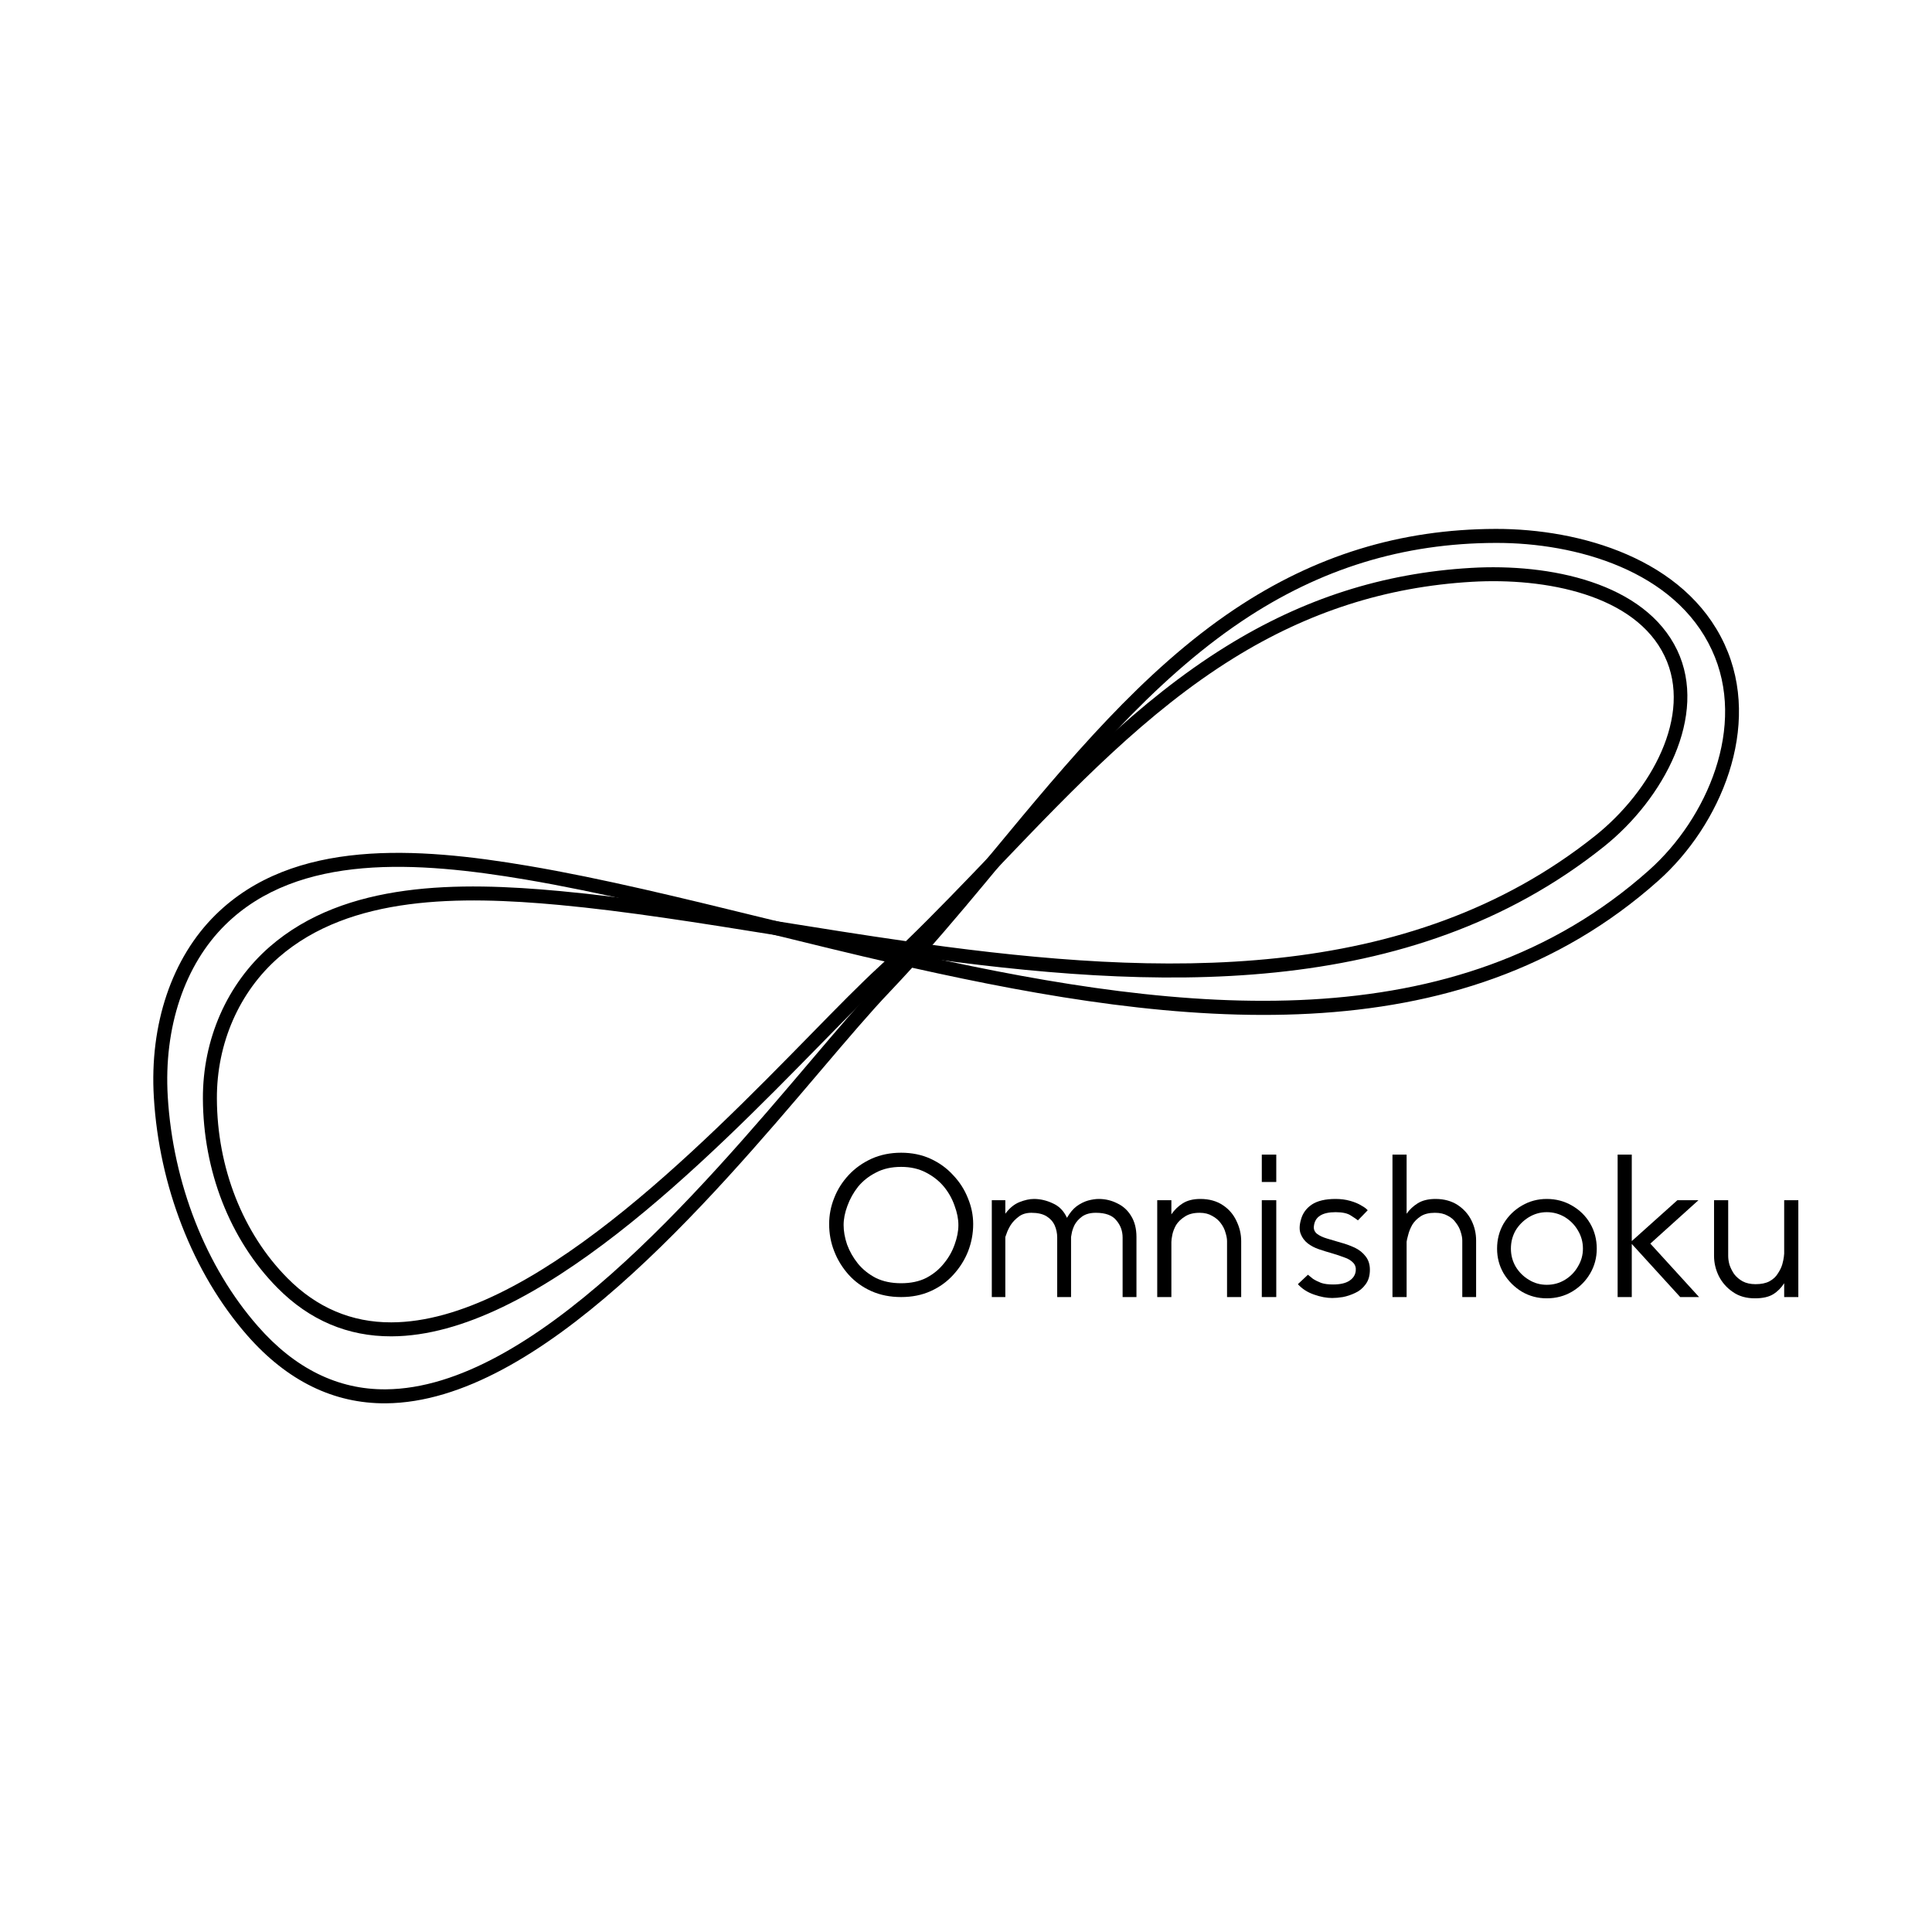
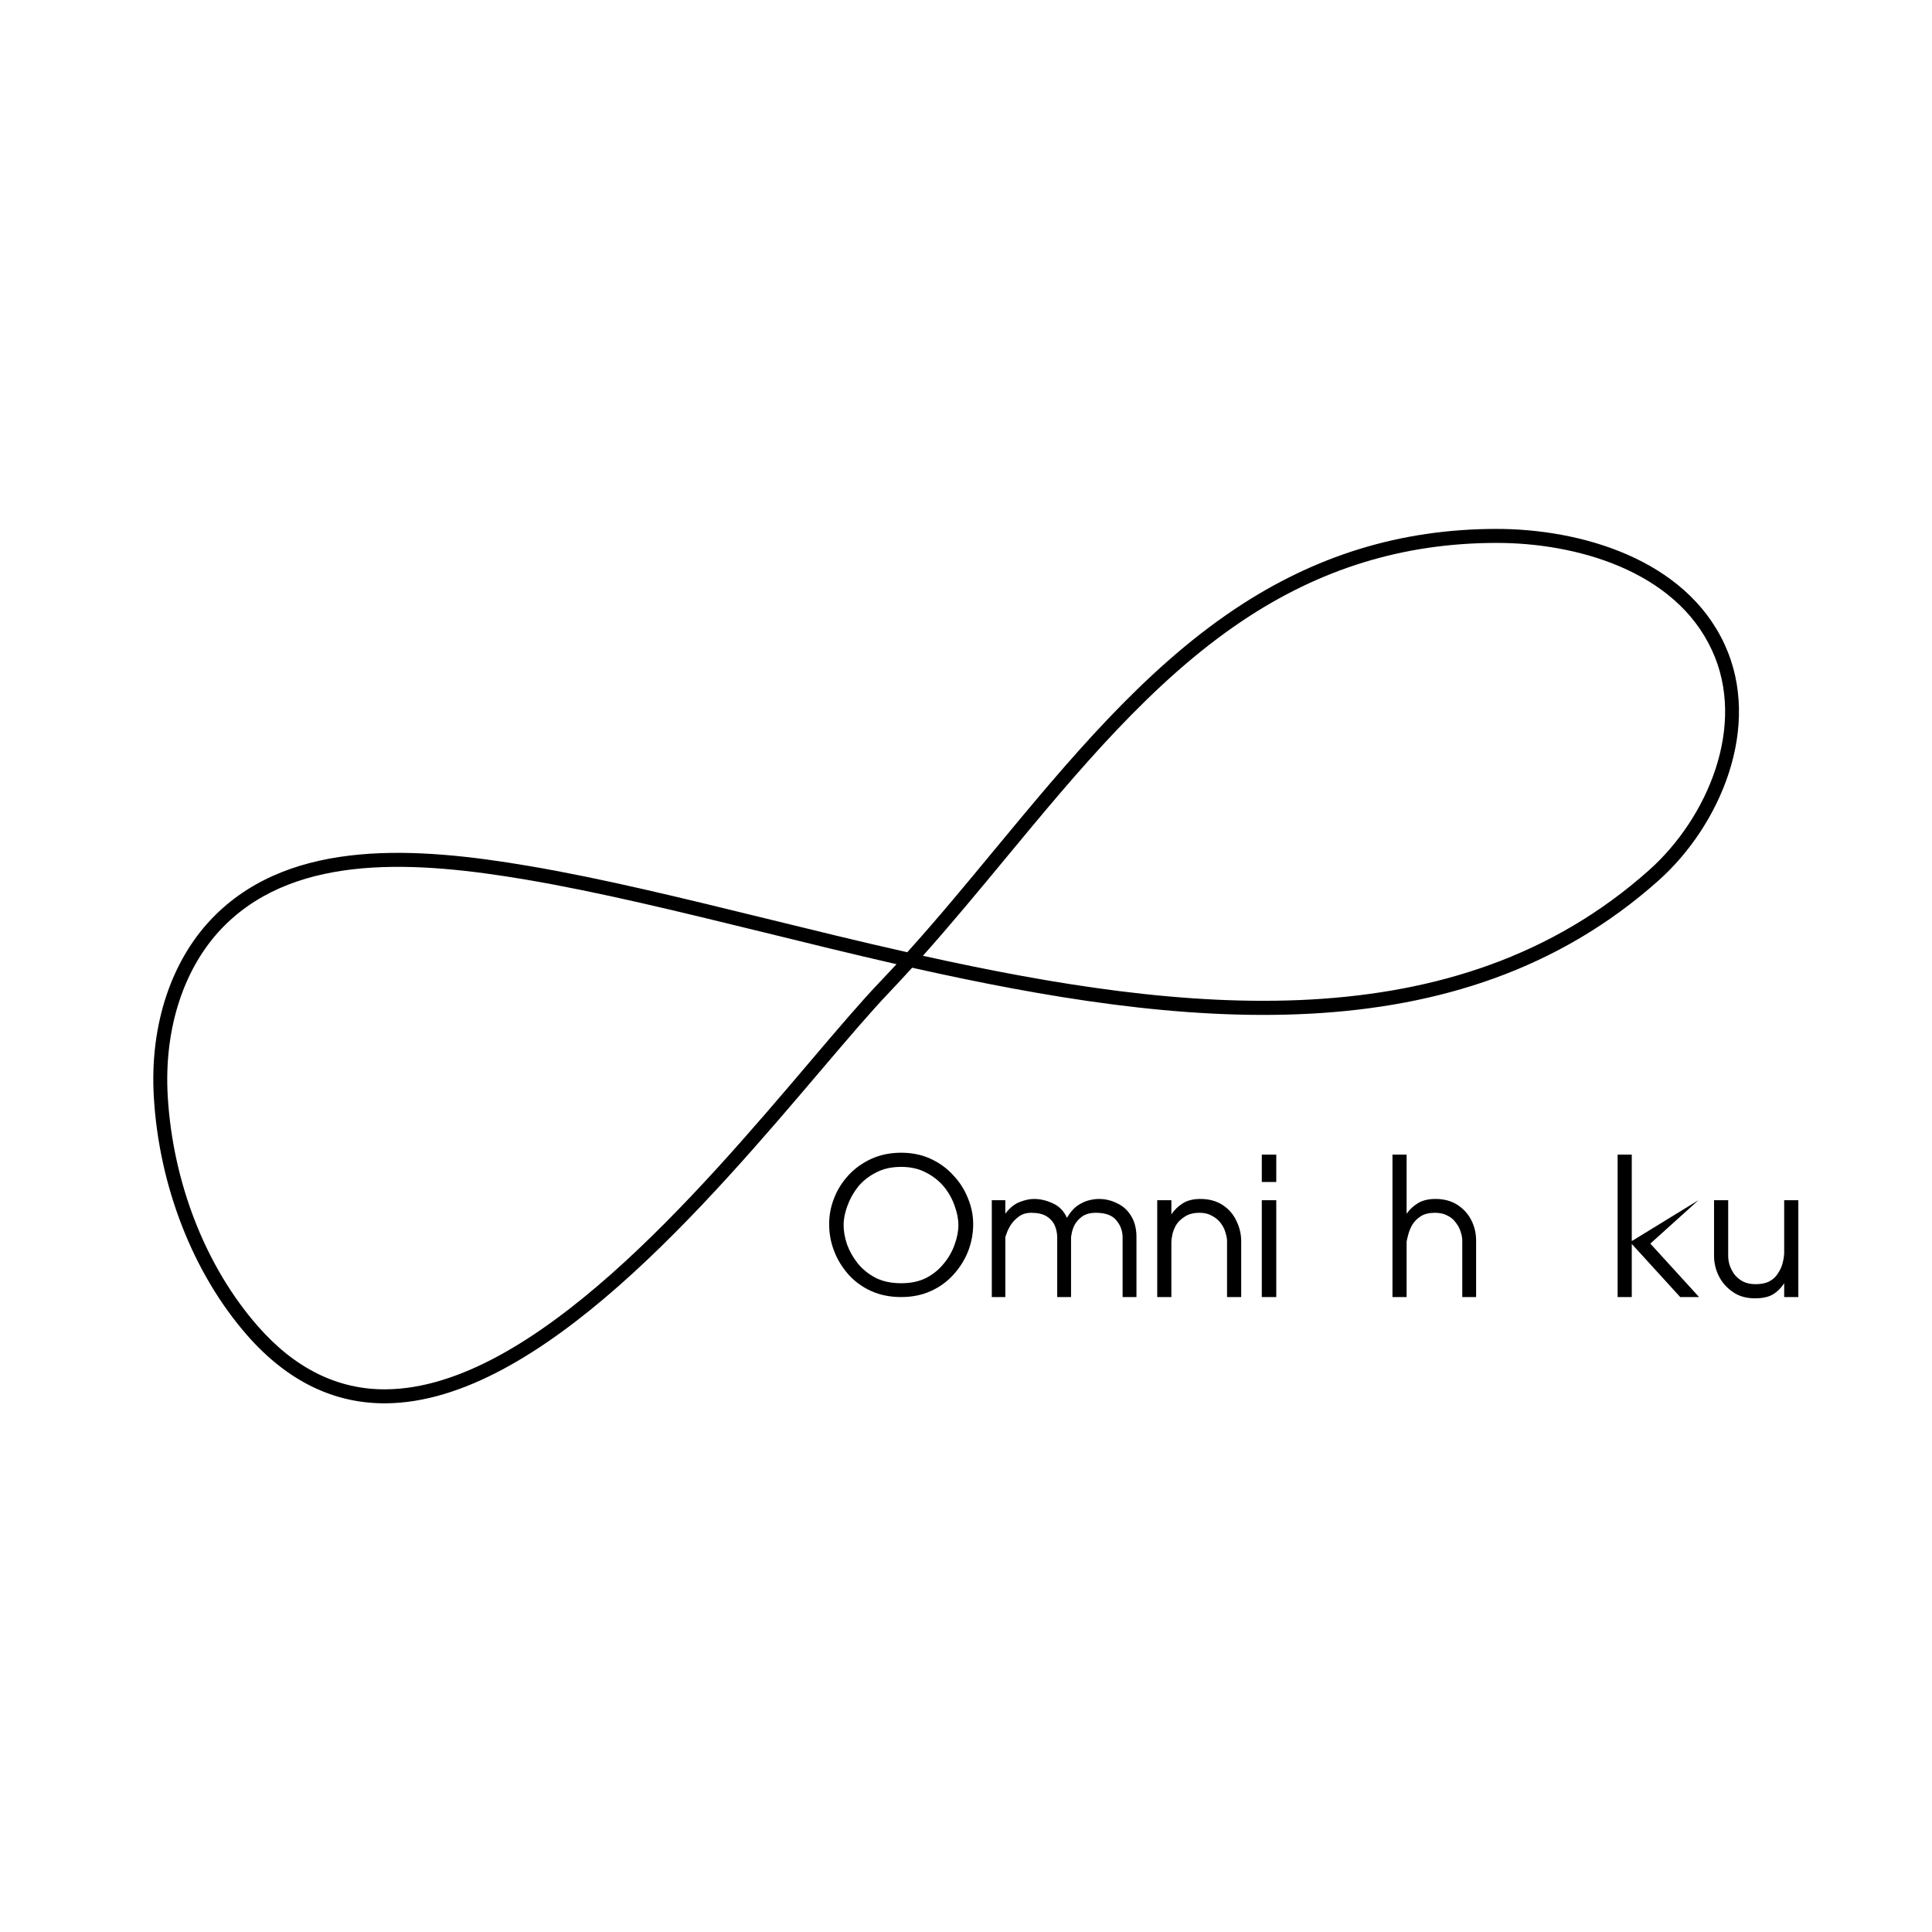
<svg xmlns="http://www.w3.org/2000/svg" width="128" zoomAndPan="magnify" viewBox="0 0 96 96" height="128" preserveAspectRatio="xMidYMid meet" version="1.0">
  <defs>
    <g />
    <clipPath id="d6b5777d5e">
      <path d="M 7 26 L 87 26 L 87 70 L 7 70 Z M 7 26 " clip-rule="nonzero" />
    </clipPath>
    <clipPath id="7bee0f6b79">
      <path d="M 4.219 38.887 L 85.23 23.281 L 91.758 57.156 L 10.746 72.766 Z M 4.219 38.887 " clip-rule="nonzero" />
    </clipPath>
    <clipPath id="75beedab01">
      <path d="M 4.219 38.887 L 85.23 23.281 L 91.758 57.156 L 10.746 72.766 Z M 4.219 38.887 " clip-rule="nonzero" />
    </clipPath>
    <clipPath id="89786e680b">
      <path d="M 4.219 38.887 L 85.23 23.281 L 91.758 57.156 L 10.746 72.766 Z M 4.219 38.887 " clip-rule="nonzero" />
    </clipPath>
    <clipPath id="a1f3bf304b">
      <path d="M 10 28 L 84 28 L 84 67 L 10 67 Z M 10 28 " clip-rule="nonzero" />
    </clipPath>
    <clipPath id="631af3a90e">
      <path d="M 4.219 38.887 L 85.23 23.281 L 91.758 57.156 L 10.746 72.766 Z M 4.219 38.887 " clip-rule="nonzero" />
    </clipPath>
    <clipPath id="d26403c43b">
      <path d="M 4.219 38.887 L 85.23 23.281 L 91.758 57.156 L 10.746 72.766 Z M 4.219 38.887 " clip-rule="nonzero" />
    </clipPath>
    <clipPath id="6086acb13b">
      <path d="M 4.219 38.887 L 85.23 23.281 L 91.758 57.156 L 10.746 72.766 Z M 4.219 38.887 " clip-rule="nonzero" />
    </clipPath>
  </defs>
  <g fill="#000000" fill-opacity="1">
    <g transform="translate(40.919, 64.466)">
      <g>
        <path d="M 7.438 -3.641 C 7.438 -4.086 7.348 -4.52 7.172 -4.938 C 7.004 -5.363 6.758 -5.742 6.438 -6.078 C 6.125 -6.422 5.75 -6.691 5.312 -6.891 C 4.883 -7.086 4.398 -7.188 3.859 -7.188 C 3.316 -7.188 2.828 -7.086 2.391 -6.891 C 1.953 -6.691 1.57 -6.422 1.25 -6.078 C 0.938 -5.742 0.695 -5.363 0.531 -4.938 C 0.363 -4.52 0.281 -4.086 0.281 -3.641 C 0.281 -3.172 0.363 -2.723 0.531 -2.297 C 0.695 -1.867 0.938 -1.477 1.25 -1.125 C 1.562 -0.781 1.938 -0.508 2.375 -0.312 C 2.82 -0.113 3.316 -0.016 3.859 -0.016 C 4.398 -0.016 4.891 -0.113 5.328 -0.312 C 5.766 -0.508 6.141 -0.781 6.453 -1.125 C 6.773 -1.477 7.02 -1.867 7.188 -2.297 C 7.352 -2.723 7.438 -3.172 7.438 -3.641 Z M 3.859 -0.703 C 3.379 -0.703 2.957 -0.789 2.594 -0.969 C 2.238 -1.156 1.941 -1.395 1.703 -1.688 C 1.473 -1.977 1.297 -2.289 1.172 -2.625 C 1.055 -2.969 1 -3.289 1 -3.594 C 1 -3.895 1.062 -4.211 1.188 -4.547 C 1.312 -4.891 1.488 -5.207 1.719 -5.5 C 1.957 -5.789 2.254 -6.023 2.609 -6.203 C 2.961 -6.391 3.379 -6.484 3.859 -6.484 C 4.328 -6.484 4.738 -6.391 5.094 -6.203 C 5.445 -6.023 5.742 -5.789 5.984 -5.5 C 6.223 -5.207 6.398 -4.891 6.516 -4.547 C 6.641 -4.211 6.703 -3.895 6.703 -3.594 C 6.703 -3.289 6.641 -2.969 6.516 -2.625 C 6.398 -2.289 6.223 -1.977 5.984 -1.688 C 5.754 -1.395 5.461 -1.156 5.109 -0.969 C 4.754 -0.789 4.336 -0.703 3.859 -0.703 Z M 3.859 -0.703 " />
      </g>
    </g>
  </g>
  <g fill="#000000" fill-opacity="1">
    <g transform="translate(48.626, 64.466)">
      <g>
        <path d="M 5.969 -4.891 C 5.812 -4.891 5.633 -4.863 5.438 -4.812 C 5.25 -4.758 5.062 -4.664 4.875 -4.531 C 4.695 -4.395 4.535 -4.203 4.391 -3.953 C 4.234 -4.297 4 -4.535 3.688 -4.672 C 3.383 -4.816 3.07 -4.891 2.75 -4.891 C 2.531 -4.891 2.289 -4.836 2.031 -4.734 C 1.77 -4.629 1.535 -4.438 1.328 -4.156 L 1.328 -4.828 L 0.656 -4.828 L 0.656 -0.016 L 1.328 -0.016 L 1.328 -3 C 1.328 -3 1.348 -3.055 1.391 -3.172 C 1.43 -3.297 1.5 -3.438 1.594 -3.594 C 1.695 -3.75 1.832 -3.891 2 -4.016 C 2.164 -4.141 2.375 -4.203 2.625 -4.203 C 2.938 -4.203 3.188 -4.145 3.375 -4.031 C 3.562 -3.914 3.695 -3.766 3.781 -3.578 C 3.863 -3.391 3.906 -3.188 3.906 -2.969 L 3.906 -0.016 L 4.594 -0.016 L 4.594 -3 C 4.594 -3 4.602 -3.055 4.625 -3.172 C 4.645 -3.297 4.691 -3.438 4.766 -3.594 C 4.848 -3.75 4.973 -3.891 5.141 -4.016 C 5.316 -4.141 5.547 -4.203 5.828 -4.203 C 6.305 -4.203 6.645 -4.078 6.844 -3.828 C 7.051 -3.586 7.156 -3.301 7.156 -2.969 L 7.156 -0.016 L 7.844 -0.016 L 7.844 -3 C 7.844 -3.414 7.754 -3.766 7.578 -4.047 C 7.41 -4.328 7.18 -4.535 6.891 -4.672 C 6.609 -4.816 6.301 -4.891 5.969 -4.891 Z M 5.969 -4.891 " />
      </g>
    </g>
  </g>
  <g fill="#000000" fill-opacity="1">
    <g transform="translate(57.127, 64.466)">
      <g>
        <path d="M 2.516 -4.891 C 2.16 -4.891 1.867 -4.816 1.641 -4.672 C 1.422 -4.535 1.234 -4.352 1.078 -4.125 L 1.078 -4.828 L 0.375 -4.828 L 0.375 -0.016 L 1.078 -0.016 L 1.078 -2.75 C 1.078 -2.832 1.094 -2.953 1.125 -3.109 C 1.156 -3.266 1.219 -3.426 1.312 -3.594 C 1.414 -3.758 1.562 -3.898 1.75 -4.016 C 1.938 -4.141 2.18 -4.203 2.484 -4.203 C 2.734 -4.203 2.941 -4.148 3.109 -4.047 C 3.285 -3.953 3.426 -3.832 3.531 -3.688 C 3.645 -3.539 3.723 -3.383 3.766 -3.219 C 3.816 -3.062 3.844 -2.922 3.844 -2.797 C 3.844 -2.691 3.844 -2.531 3.844 -2.312 C 3.844 -2.094 3.844 -1.852 3.844 -1.594 C 3.844 -1.332 3.844 -1.082 3.844 -0.844 C 3.844 -0.602 3.844 -0.406 3.844 -0.25 C 3.844 -0.094 3.844 -0.016 3.844 -0.016 L 4.547 -0.016 L 4.547 -2.797 C 4.547 -3.141 4.469 -3.473 4.312 -3.797 C 4.164 -4.117 3.941 -4.379 3.641 -4.578 C 3.336 -4.785 2.961 -4.891 2.516 -4.891 Z M 2.516 -4.891 " />
      </g>
    </g>
  </g>
  <g fill="#000000" fill-opacity="1">
    <g transform="translate(62.042, 64.466)">
      <g>
        <path d="M 1.375 -0.016 L 1.375 -4.828 L 0.656 -4.828 L 0.656 -0.016 Z M 1.375 -5.734 L 1.375 -7.094 L 0.656 -7.094 L 0.656 -5.734 Z M 1.375 -5.734 " />
      </g>
    </g>
  </g>
  <g fill="#000000" fill-opacity="1">
    <g transform="translate(64.069, 64.466)">
      <g>
-         <path d="M 0.422 -0.656 C 0.629 -0.426 0.895 -0.254 1.219 -0.141 C 1.551 -0.023 1.852 0.031 2.125 0.031 C 2.281 0.031 2.457 0.016 2.656 -0.016 C 2.863 -0.055 3.066 -0.125 3.266 -0.219 C 3.473 -0.312 3.645 -0.453 3.781 -0.641 C 3.926 -0.828 4 -1.07 4 -1.375 C 4 -1.645 3.926 -1.867 3.781 -2.047 C 3.645 -2.223 3.469 -2.363 3.25 -2.469 C 3.031 -2.57 2.801 -2.656 2.562 -2.719 C 2.32 -2.789 2.094 -2.859 1.875 -2.922 C 1.664 -2.984 1.5 -3.062 1.375 -3.156 C 1.25 -3.258 1.195 -3.391 1.219 -3.547 C 1.27 -4.004 1.629 -4.234 2.297 -4.234 C 2.641 -4.234 2.895 -4.176 3.062 -4.062 C 3.227 -3.957 3.344 -3.879 3.406 -3.828 L 3.891 -4.328 C 3.836 -4.398 3.734 -4.477 3.578 -4.562 C 3.43 -4.656 3.242 -4.734 3.016 -4.797 C 2.797 -4.859 2.555 -4.891 2.297 -4.891 C 1.785 -4.891 1.391 -4.797 1.109 -4.609 C 0.836 -4.422 0.66 -4.176 0.578 -3.875 C 0.492 -3.582 0.488 -3.344 0.562 -3.156 C 0.633 -2.969 0.75 -2.812 0.906 -2.688 C 1.07 -2.562 1.258 -2.461 1.469 -2.391 C 1.688 -2.316 1.906 -2.25 2.125 -2.188 C 2.344 -2.125 2.547 -2.055 2.734 -1.984 C 2.922 -1.922 3.066 -1.832 3.172 -1.719 C 3.273 -1.613 3.316 -1.477 3.297 -1.312 C 3.273 -1.113 3.172 -0.953 2.984 -0.828 C 2.797 -0.703 2.523 -0.641 2.172 -0.641 C 1.941 -0.641 1.742 -0.664 1.578 -0.719 C 1.422 -0.781 1.285 -0.848 1.172 -0.922 C 1.066 -1.004 0.984 -1.07 0.922 -1.125 Z M 0.422 -0.656 " />
-       </g>
+         </g>
    </g>
  </g>
  <g fill="#000000" fill-opacity="1">
    <g transform="translate(68.535, 64.466)">
      <g>
        <path d="M 2.797 -4.891 C 2.43 -4.891 2.133 -4.816 1.906 -4.672 C 1.688 -4.535 1.504 -4.363 1.359 -4.156 L 1.359 -7.094 L 0.656 -7.094 L 0.656 -0.016 L 1.359 -0.016 L 1.359 -2.766 C 1.367 -2.836 1.395 -2.953 1.438 -3.109 C 1.477 -3.273 1.547 -3.441 1.641 -3.609 C 1.742 -3.773 1.883 -3.914 2.062 -4.031 C 2.238 -4.145 2.473 -4.203 2.766 -4.203 C 3.016 -4.203 3.223 -4.156 3.391 -4.062 C 3.566 -3.977 3.707 -3.859 3.812 -3.703 C 3.926 -3.555 4.004 -3.406 4.047 -3.25 C 4.098 -3.094 4.125 -2.953 4.125 -2.828 C 4.125 -2.723 4.125 -2.562 4.125 -2.344 C 4.125 -2.125 4.125 -1.879 4.125 -1.609 C 4.125 -1.348 4.125 -1.098 4.125 -0.859 C 4.125 -0.617 4.125 -0.414 4.125 -0.25 C 4.125 -0.094 4.125 -0.016 4.125 -0.016 L 4.812 -0.016 L 4.812 -2.828 C 4.812 -3.18 4.734 -3.516 4.578 -3.828 C 4.422 -4.141 4.191 -4.395 3.891 -4.594 C 3.586 -4.789 3.223 -4.891 2.797 -4.891 Z M 2.797 -4.891 " />
      </g>
    </g>
  </g>
  <g fill="#000000" fill-opacity="1">
    <g transform="translate(74.014, 64.466)">
      <g>
-         <path d="M 2.844 -4.891 C 2.395 -4.891 1.984 -4.781 1.609 -4.562 C 1.234 -4.344 0.93 -4.047 0.703 -3.672 C 0.484 -3.297 0.375 -2.879 0.375 -2.422 C 0.375 -1.973 0.484 -1.562 0.703 -1.188 C 0.93 -0.812 1.234 -0.508 1.609 -0.281 C 1.984 -0.062 2.395 0.047 2.844 0.047 C 3.301 0.047 3.719 -0.062 4.094 -0.281 C 4.477 -0.508 4.781 -0.812 5 -1.188 C 5.219 -1.562 5.328 -1.973 5.328 -2.422 C 5.328 -2.879 5.219 -3.297 5 -3.672 C 4.781 -4.047 4.477 -4.344 4.094 -4.562 C 3.719 -4.781 3.301 -4.891 2.844 -4.891 Z M 2.844 -0.625 C 2.52 -0.625 2.223 -0.707 1.953 -0.875 C 1.68 -1.039 1.461 -1.258 1.297 -1.531 C 1.141 -1.801 1.062 -2.098 1.062 -2.422 C 1.062 -2.754 1.141 -3.055 1.297 -3.328 C 1.461 -3.598 1.68 -3.816 1.953 -3.984 C 2.223 -4.148 2.52 -4.234 2.844 -4.234 C 3.176 -4.234 3.477 -4.148 3.75 -3.984 C 4.02 -3.816 4.234 -3.598 4.391 -3.328 C 4.555 -3.055 4.641 -2.754 4.641 -2.422 C 4.641 -2.098 4.555 -1.801 4.391 -1.531 C 4.234 -1.258 4.02 -1.039 3.75 -0.875 C 3.477 -0.707 3.176 -0.625 2.844 -0.625 Z M 2.844 -0.625 " />
-       </g>
+         </g>
    </g>
  </g>
  <g fill="#000000" fill-opacity="1">
    <g transform="translate(79.723, 64.466)">
      <g>
-         <path d="M 4.703 -0.016 L 2.281 -2.672 L 4.672 -4.828 L 3.625 -4.828 L 1.359 -2.797 L 1.359 -7.094 L 0.656 -7.094 L 0.656 -0.016 L 1.359 -0.016 L 1.359 -2.656 L 3.766 -0.016 Z M 4.703 -0.016 " />
+         <path d="M 4.703 -0.016 L 2.281 -2.672 L 4.672 -4.828 L 1.359 -2.797 L 1.359 -7.094 L 0.656 -7.094 L 0.656 -0.016 L 1.359 -0.016 L 1.359 -2.656 L 3.766 -0.016 Z M 4.703 -0.016 " />
      </g>
    </g>
  </g>
  <g fill="#000000" fill-opacity="1">
    <g transform="translate(84.514, 64.466)">
      <g>
        <path d="M 4.141 -4.828 L 4.141 -2.172 C 4.141 -2.172 4.133 -2.117 4.125 -2.016 C 4.113 -1.91 4.086 -1.785 4.047 -1.641 C 4.004 -1.492 3.93 -1.344 3.828 -1.188 C 3.734 -1.031 3.594 -0.898 3.406 -0.797 C 3.227 -0.703 3 -0.656 2.719 -0.656 C 2.469 -0.656 2.254 -0.703 2.078 -0.797 C 1.91 -0.891 1.77 -1.008 1.656 -1.156 C 1.551 -1.312 1.473 -1.469 1.422 -1.625 C 1.379 -1.781 1.359 -1.926 1.359 -2.062 C 1.359 -2.156 1.359 -2.312 1.359 -2.531 C 1.359 -2.75 1.359 -2.988 1.359 -3.25 C 1.359 -3.508 1.359 -3.758 1.359 -4 C 1.359 -4.238 1.359 -4.438 1.359 -4.594 C 1.359 -4.75 1.359 -4.828 1.359 -4.828 L 0.656 -4.828 L 0.656 -2.062 C 0.656 -1.719 0.734 -1.383 0.891 -1.062 C 1.055 -0.738 1.289 -0.473 1.594 -0.266 C 1.895 -0.055 2.258 0.047 2.688 0.047 C 3.07 0.047 3.375 -0.02 3.594 -0.156 C 3.812 -0.289 3.992 -0.473 4.141 -0.703 L 4.141 -0.016 L 4.844 -0.016 L 4.844 -4.828 Z M 4.141 -4.828 " />
      </g>
    </g>
  </g>
  <g clip-path="url(#d6b5777d5e)">
    <g clip-path="url(#7bee0f6b79)">
      <g clip-path="url(#75beedab01)">
        <g clip-path="url(#89786e680b)">
          <path fill="#000000" d="M 61.727 30.852 C 57.246 33.852 53.547 38.324 49.969 42.648 C 48.637 44.258 47.273 45.906 45.859 47.492 C 58.828 50.363 72.312 51.832 81.945 43.234 C 84.824 40.668 86.816 36.07 85.062 32.301 C 83.242 28.359 78.32 26.965 74.324 26.977 C 69.727 26.988 65.605 28.254 61.727 30.852 Z M 44.547 47.91 C 42.324 47.402 40.117 46.859 37.957 46.328 C 33.758 45.301 29.793 44.328 26.129 43.707 C 20.789 42.805 14.844 42.363 11.199 45.949 C 9.172 47.941 8.129 51.055 8.336 54.492 C 8.594 58.793 10.227 62.953 12.816 65.902 C 14.652 68 16.793 69.055 19.168 69.035 C 26.461 68.98 34.762 59.211 40.258 52.742 C 41.598 51.164 42.758 49.801 43.707 48.805 C 43.988 48.508 44.27 48.211 44.547 47.91 Z M 9.035 60.895 C 8.258 58.898 7.777 56.734 7.645 54.531 C 7.422 50.895 8.543 47.586 10.715 45.453 C 14.582 41.648 20.734 42.09 26.242 43.023 C 29.934 43.648 33.91 44.625 38.121 45.656 C 40.402 46.215 42.734 46.789 45.082 47.316 C 46.582 45.656 48.027 43.906 49.434 42.203 C 53.047 37.84 56.777 33.328 61.344 30.273 C 65.336 27.602 69.582 26.293 74.32 26.281 C 78.531 26.273 83.73 27.77 85.691 32.012 C 87.582 36.102 85.477 41.02 82.41 43.754 C 72.434 52.656 58.578 51.051 45.324 48.086 C 44.957 48.488 44.586 48.891 44.211 49.285 C 43.273 50.266 42.121 51.621 40.785 53.191 C 35.207 59.754 26.781 69.672 19.176 69.73 C 16.586 69.75 14.273 68.617 12.293 66.363 C 10.934 64.812 9.828 62.941 9.035 60.895 " fill-opacity="1" fill-rule="nonzero" />
        </g>
      </g>
    </g>
  </g>
  <g clip-path="url(#a1f3bf304b)">
    <g clip-path="url(#631af3a90e)">
      <g clip-path="url(#d26403c43b)">
        <g clip-path="url(#6086acb13b)">
-           <path fill="#000000" d="M 61.285 32.711 C 56.992 35.371 53.34 39.184 49.812 42.871 C 48.535 44.203 47.23 45.57 45.883 46.891 C 57.656 48.516 69.957 48.957 79.266 41.527 C 82.039 39.312 84.125 35.543 82.715 32.605 C 81.254 29.551 76.805 28.695 73.129 28.91 C 68.879 29.16 65.004 30.402 61.285 32.711 Z M 44.379 47.375 C 42.414 47.09 40.465 46.777 38.555 46.469 C 34.734 45.855 31.125 45.277 27.773 44.965 C 22.891 44.516 17.418 44.469 13.855 47.566 C 11.887 49.281 10.766 51.84 10.777 54.59 C 10.789 58.027 12.07 61.277 14.281 63.508 C 15.734 64.977 17.473 65.715 19.449 65.707 C 26.285 65.688 34.711 57.09 40.289 51.398 C 41.609 50.047 42.75 48.887 43.68 48.031 C 43.914 47.812 44.148 47.598 44.379 47.375 Z M 11.039 59.707 C 10.422 58.121 10.09 56.379 10.082 54.59 C 10.07 51.641 11.281 48.891 13.402 47.043 C 17.16 43.773 22.809 43.809 27.836 44.277 C 31.211 44.59 34.832 45.168 38.664 45.785 C 40.746 46.117 42.871 46.461 45.016 46.766 C 46.488 45.34 47.918 43.844 49.312 42.391 C 52.871 38.672 56.551 34.828 60.922 32.121 C 64.742 29.75 68.723 28.473 73.09 28.219 C 76.988 27.988 81.73 28.941 83.34 32.309 C 84.879 35.547 82.684 39.684 79.695 42.07 C 70.031 49.785 57.328 49.211 45.254 47.5 C 44.887 47.852 44.52 48.199 44.148 48.543 C 43.234 49.383 42.098 50.543 40.785 51.883 C 35.125 57.656 26.574 66.383 19.449 66.402 C 17.285 66.41 15.379 65.602 13.793 64 C 12.605 62.805 11.676 61.336 11.039 59.707 " fill-opacity="1" fill-rule="nonzero" />
-         </g>
+           </g>
      </g>
    </g>
  </g>
</svg>